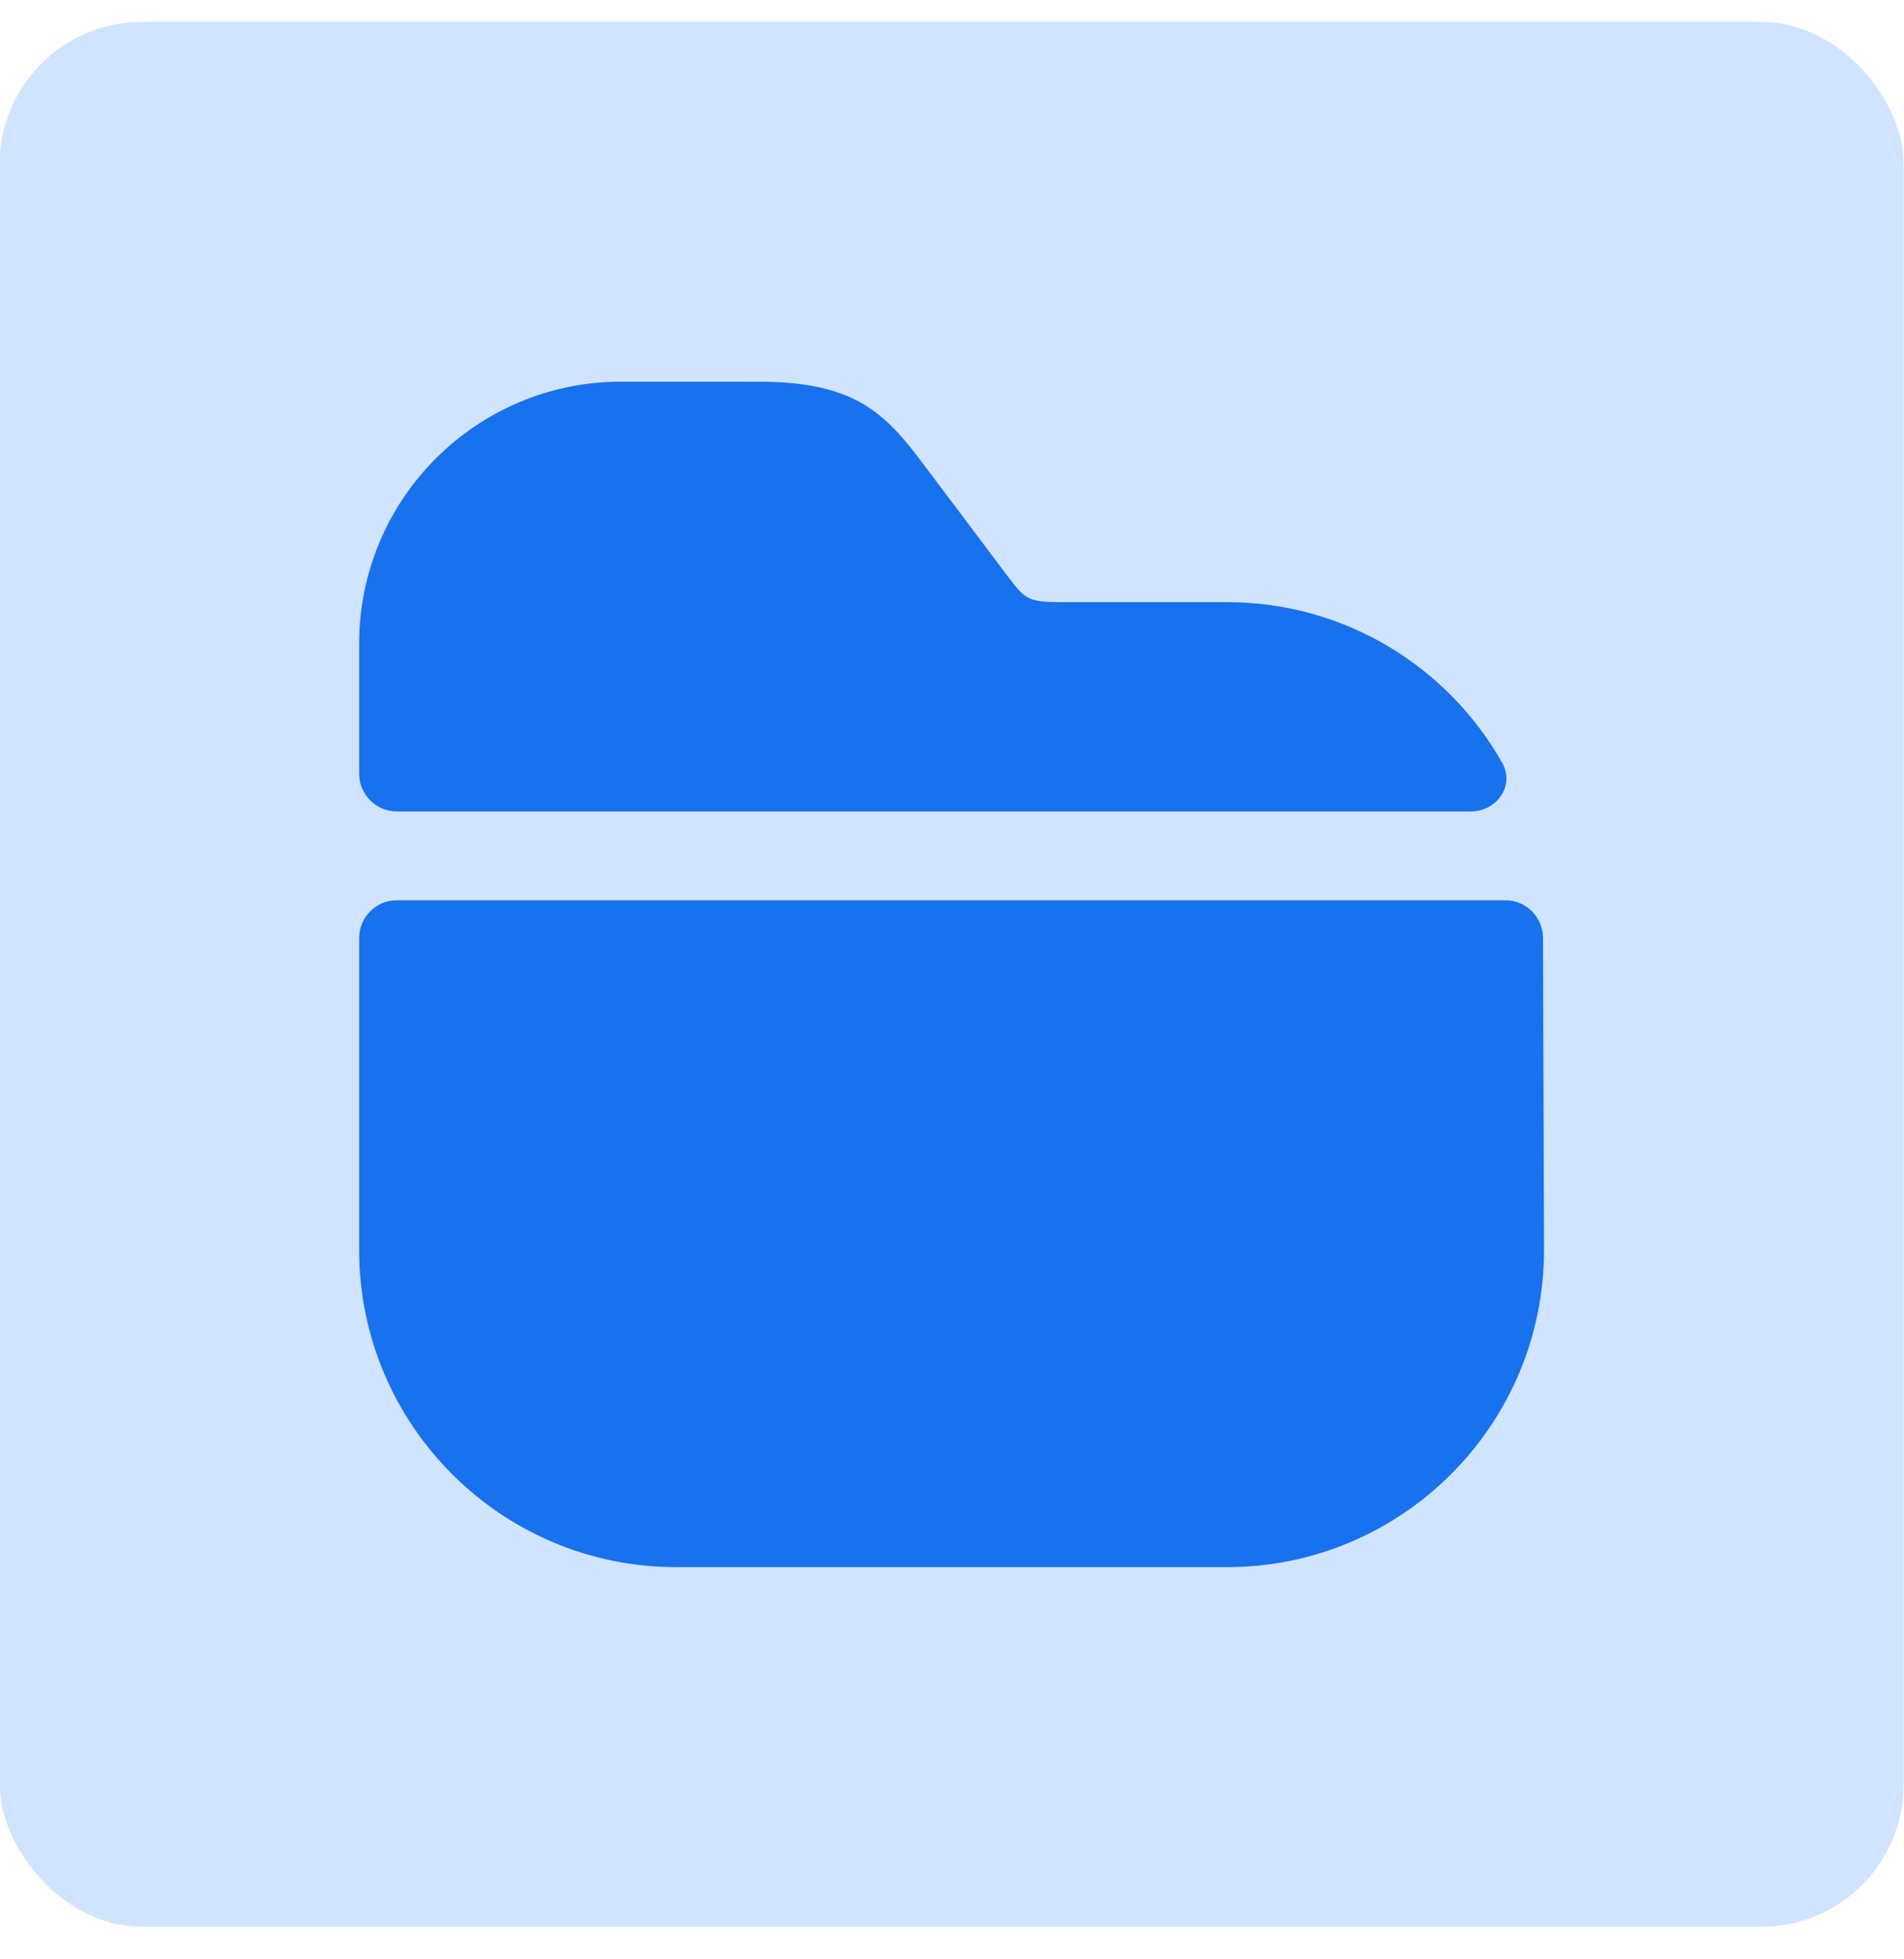
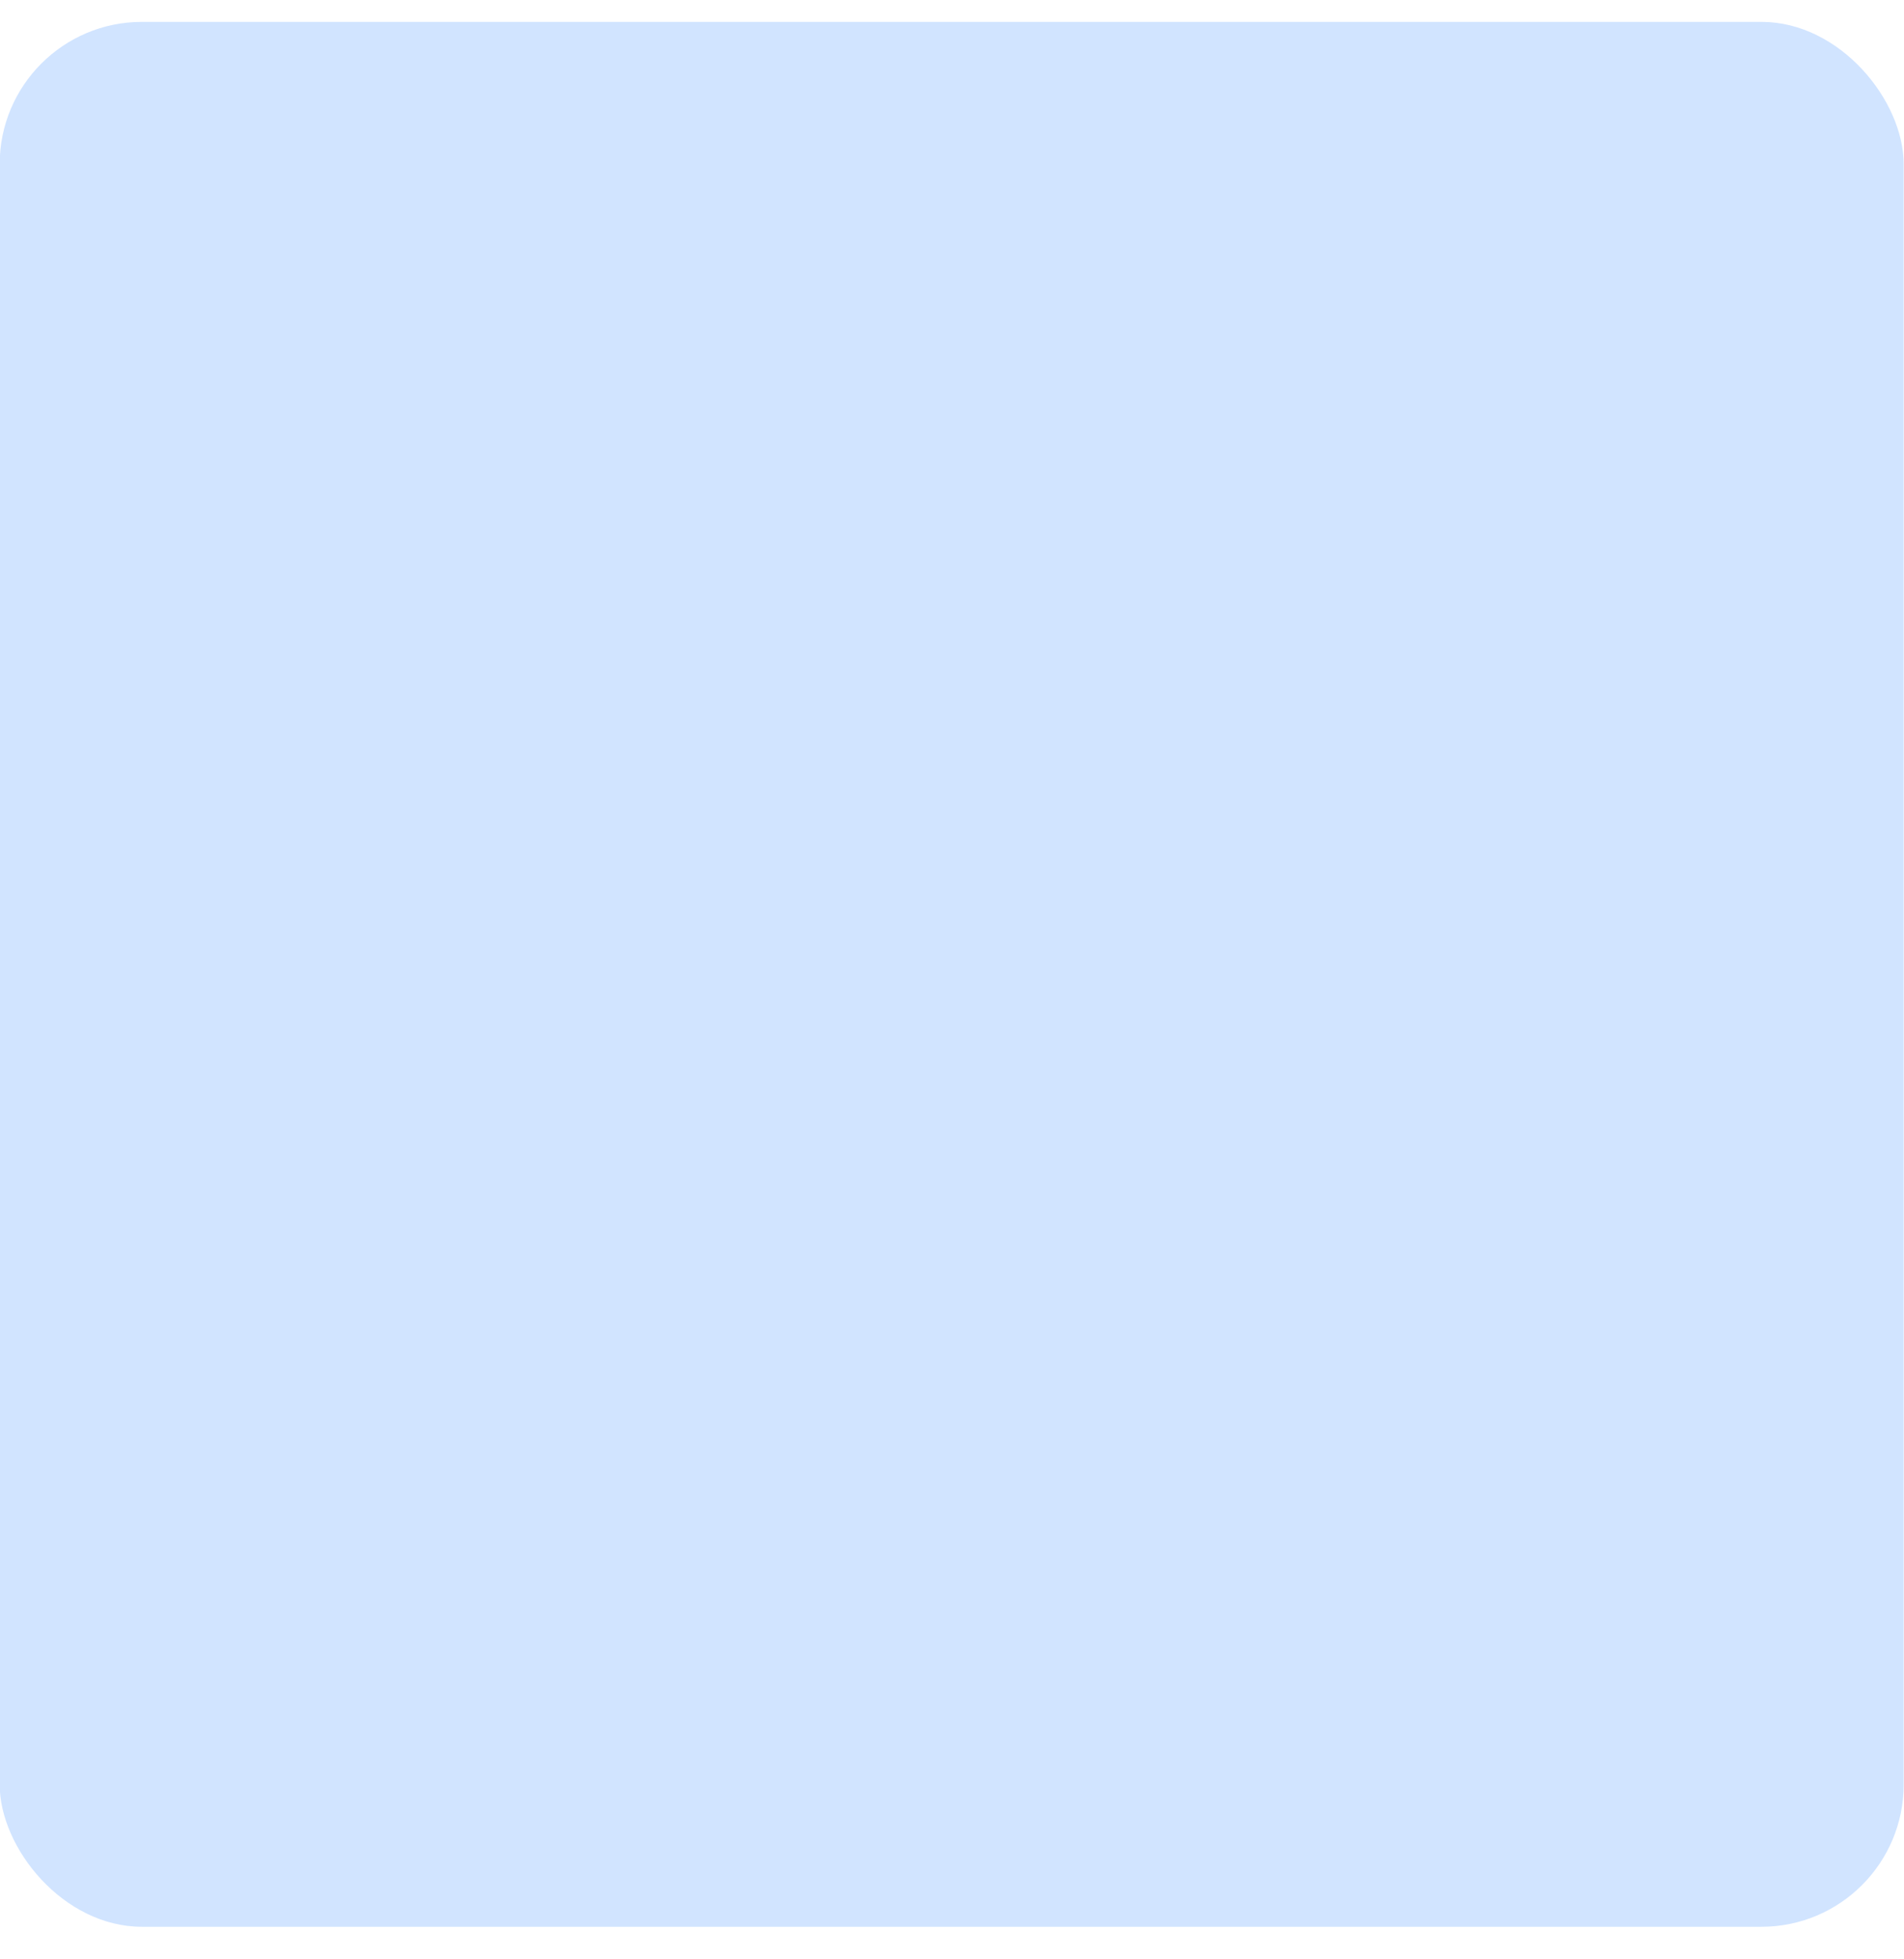
<svg xmlns="http://www.w3.org/2000/svg" width="35" height="36" viewBox="0 0 35 36" fill="none">
  <rect x="-0.006" y="0.402" width="35" height="35" rx="2.615" fill="#D1E4FF" />
-   <path d="M27.613 14.014C27.85 14.431 27.518 14.909 27.038 14.909H7.295C6.912 14.909 6.602 14.598 6.602 14.215V11.826C6.602 9.169 8.758 7.013 11.415 7.013H13.942C15.717 7.013 16.273 7.59 16.981 8.537L18.505 10.563C18.843 11.01 18.887 11.064 19.518 11.064H22.557C24.723 11.064 26.615 12.251 27.613 14.014Z" fill="#1871ED" />
-   <path d="M27.671 16.541C28.053 16.541 28.363 16.85 28.364 17.232L28.383 22.967C28.383 26.18 25.77 28.794 22.557 28.794H12.428C9.215 28.794 6.602 26.18 6.602 22.967V17.235C6.602 16.852 6.912 16.541 7.295 16.541L27.671 16.541Z" fill="#1871ED" />
</svg>